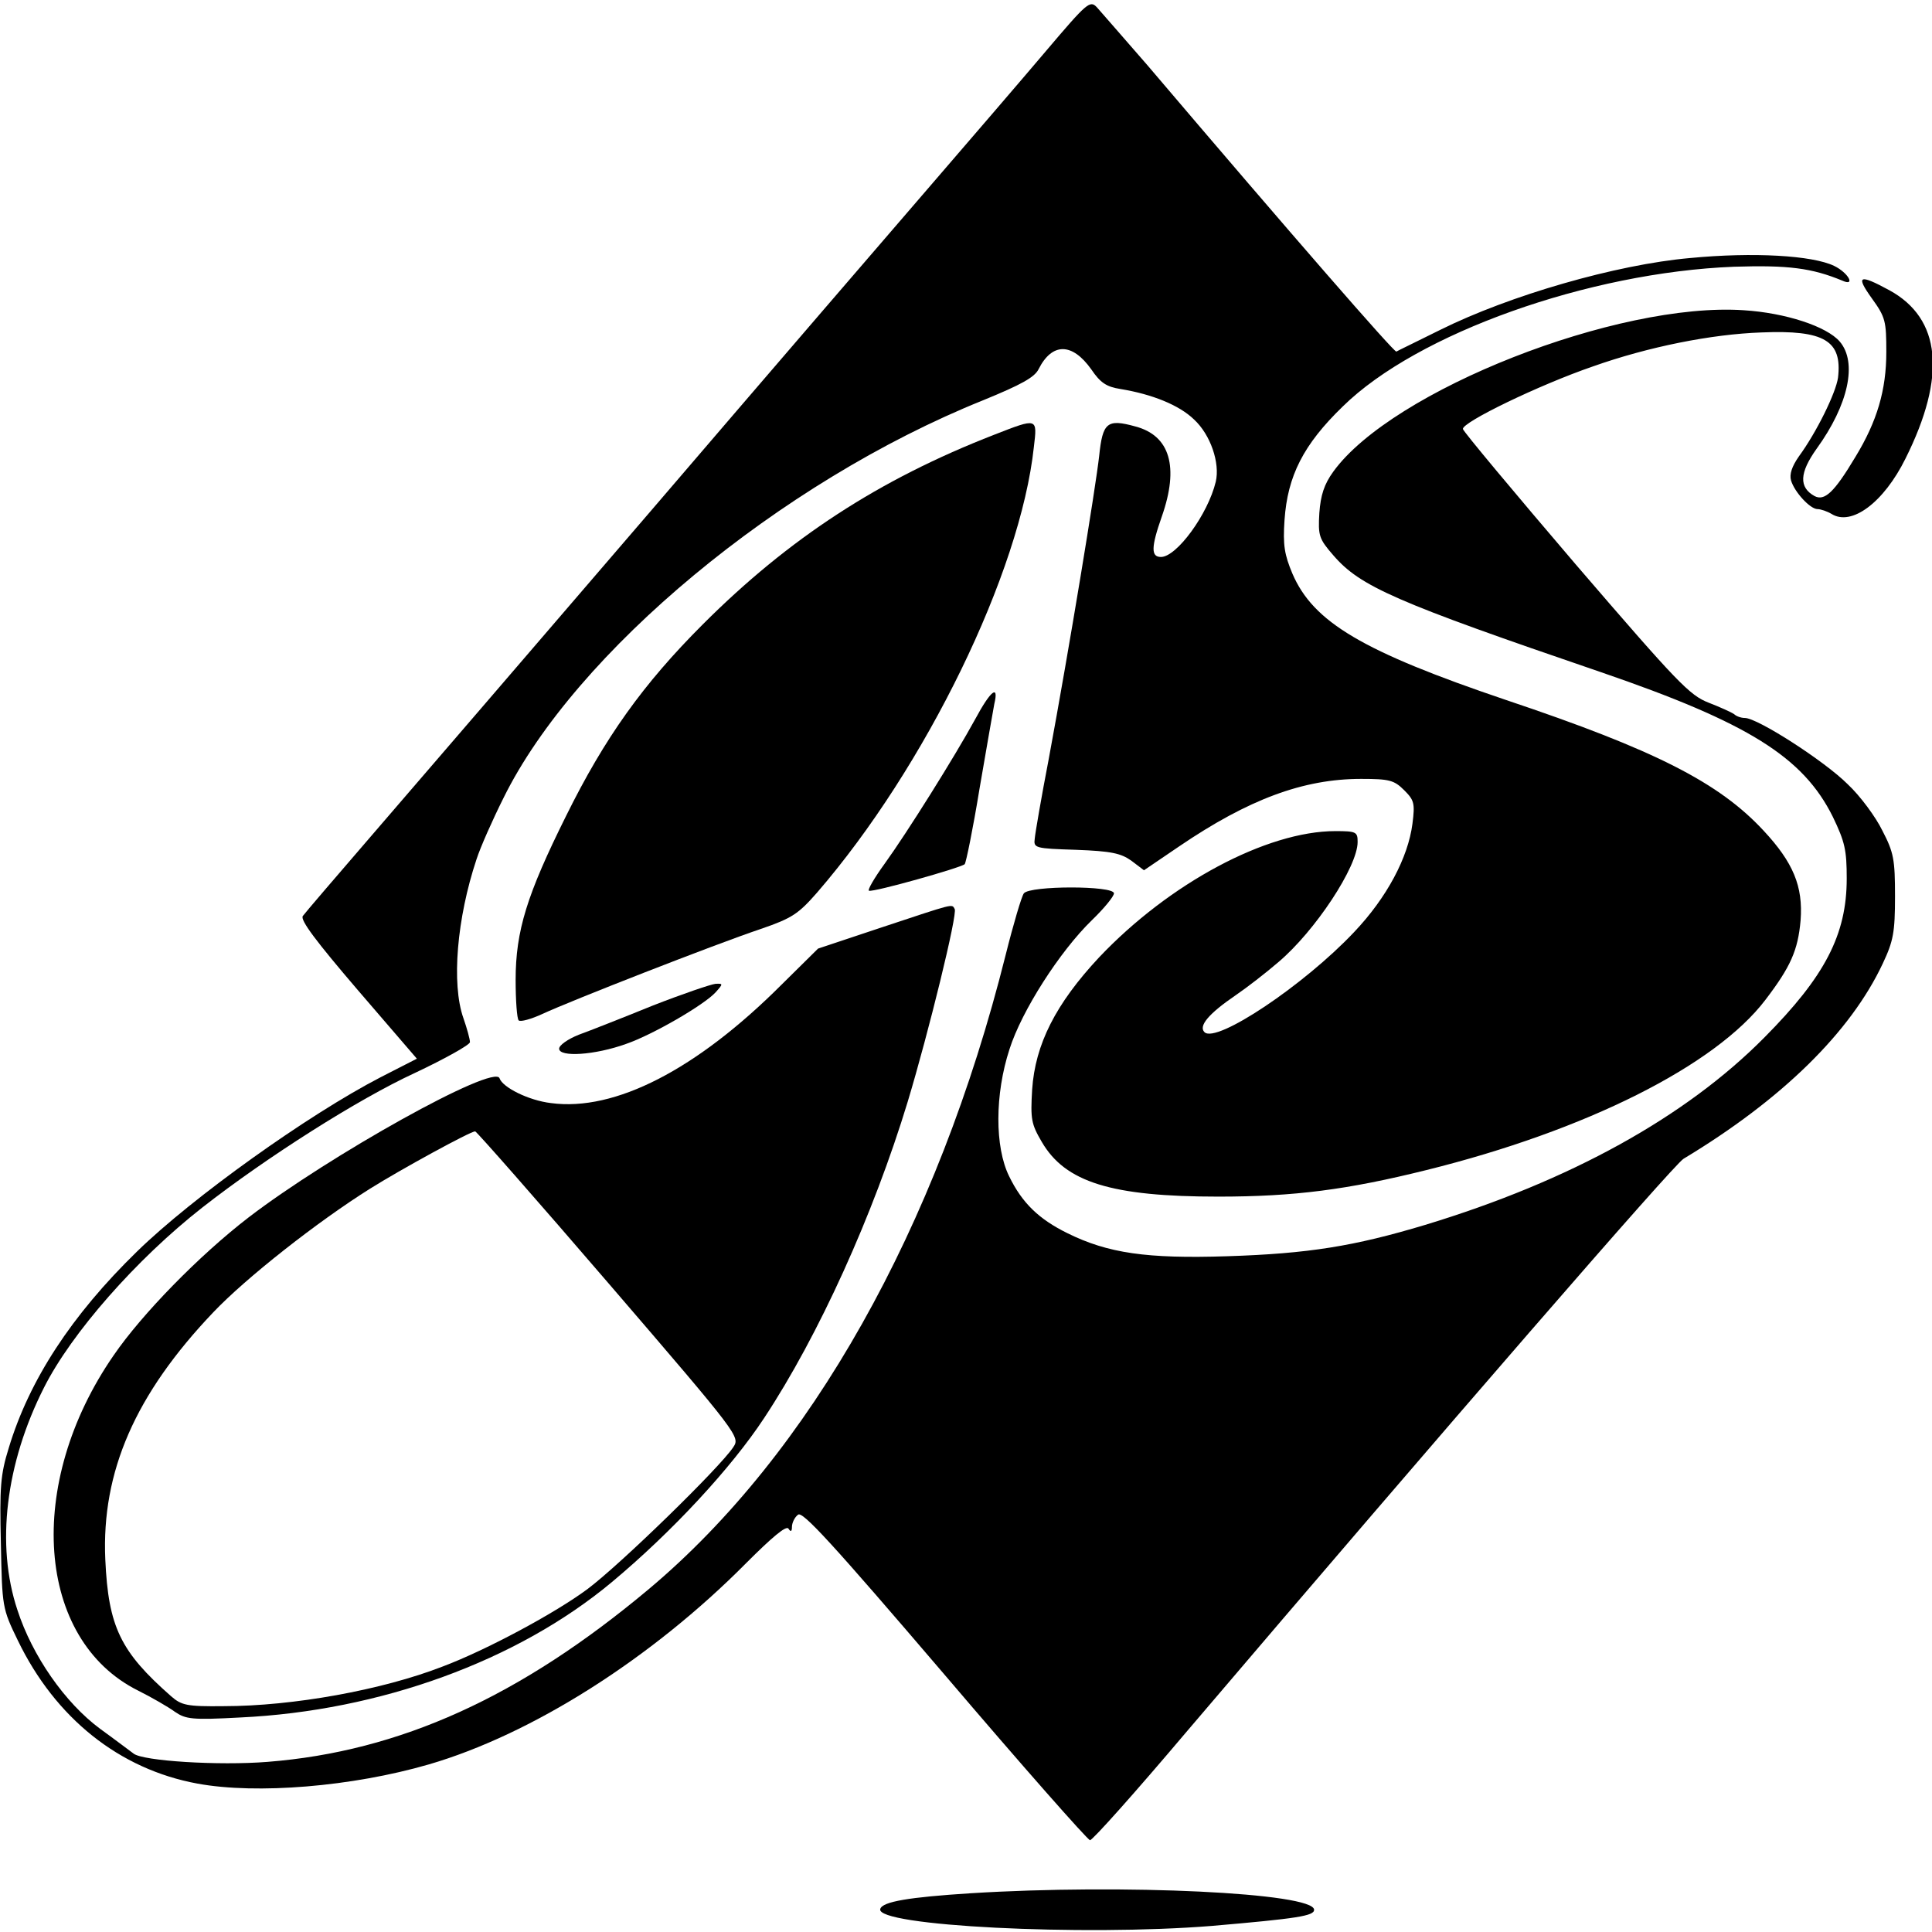
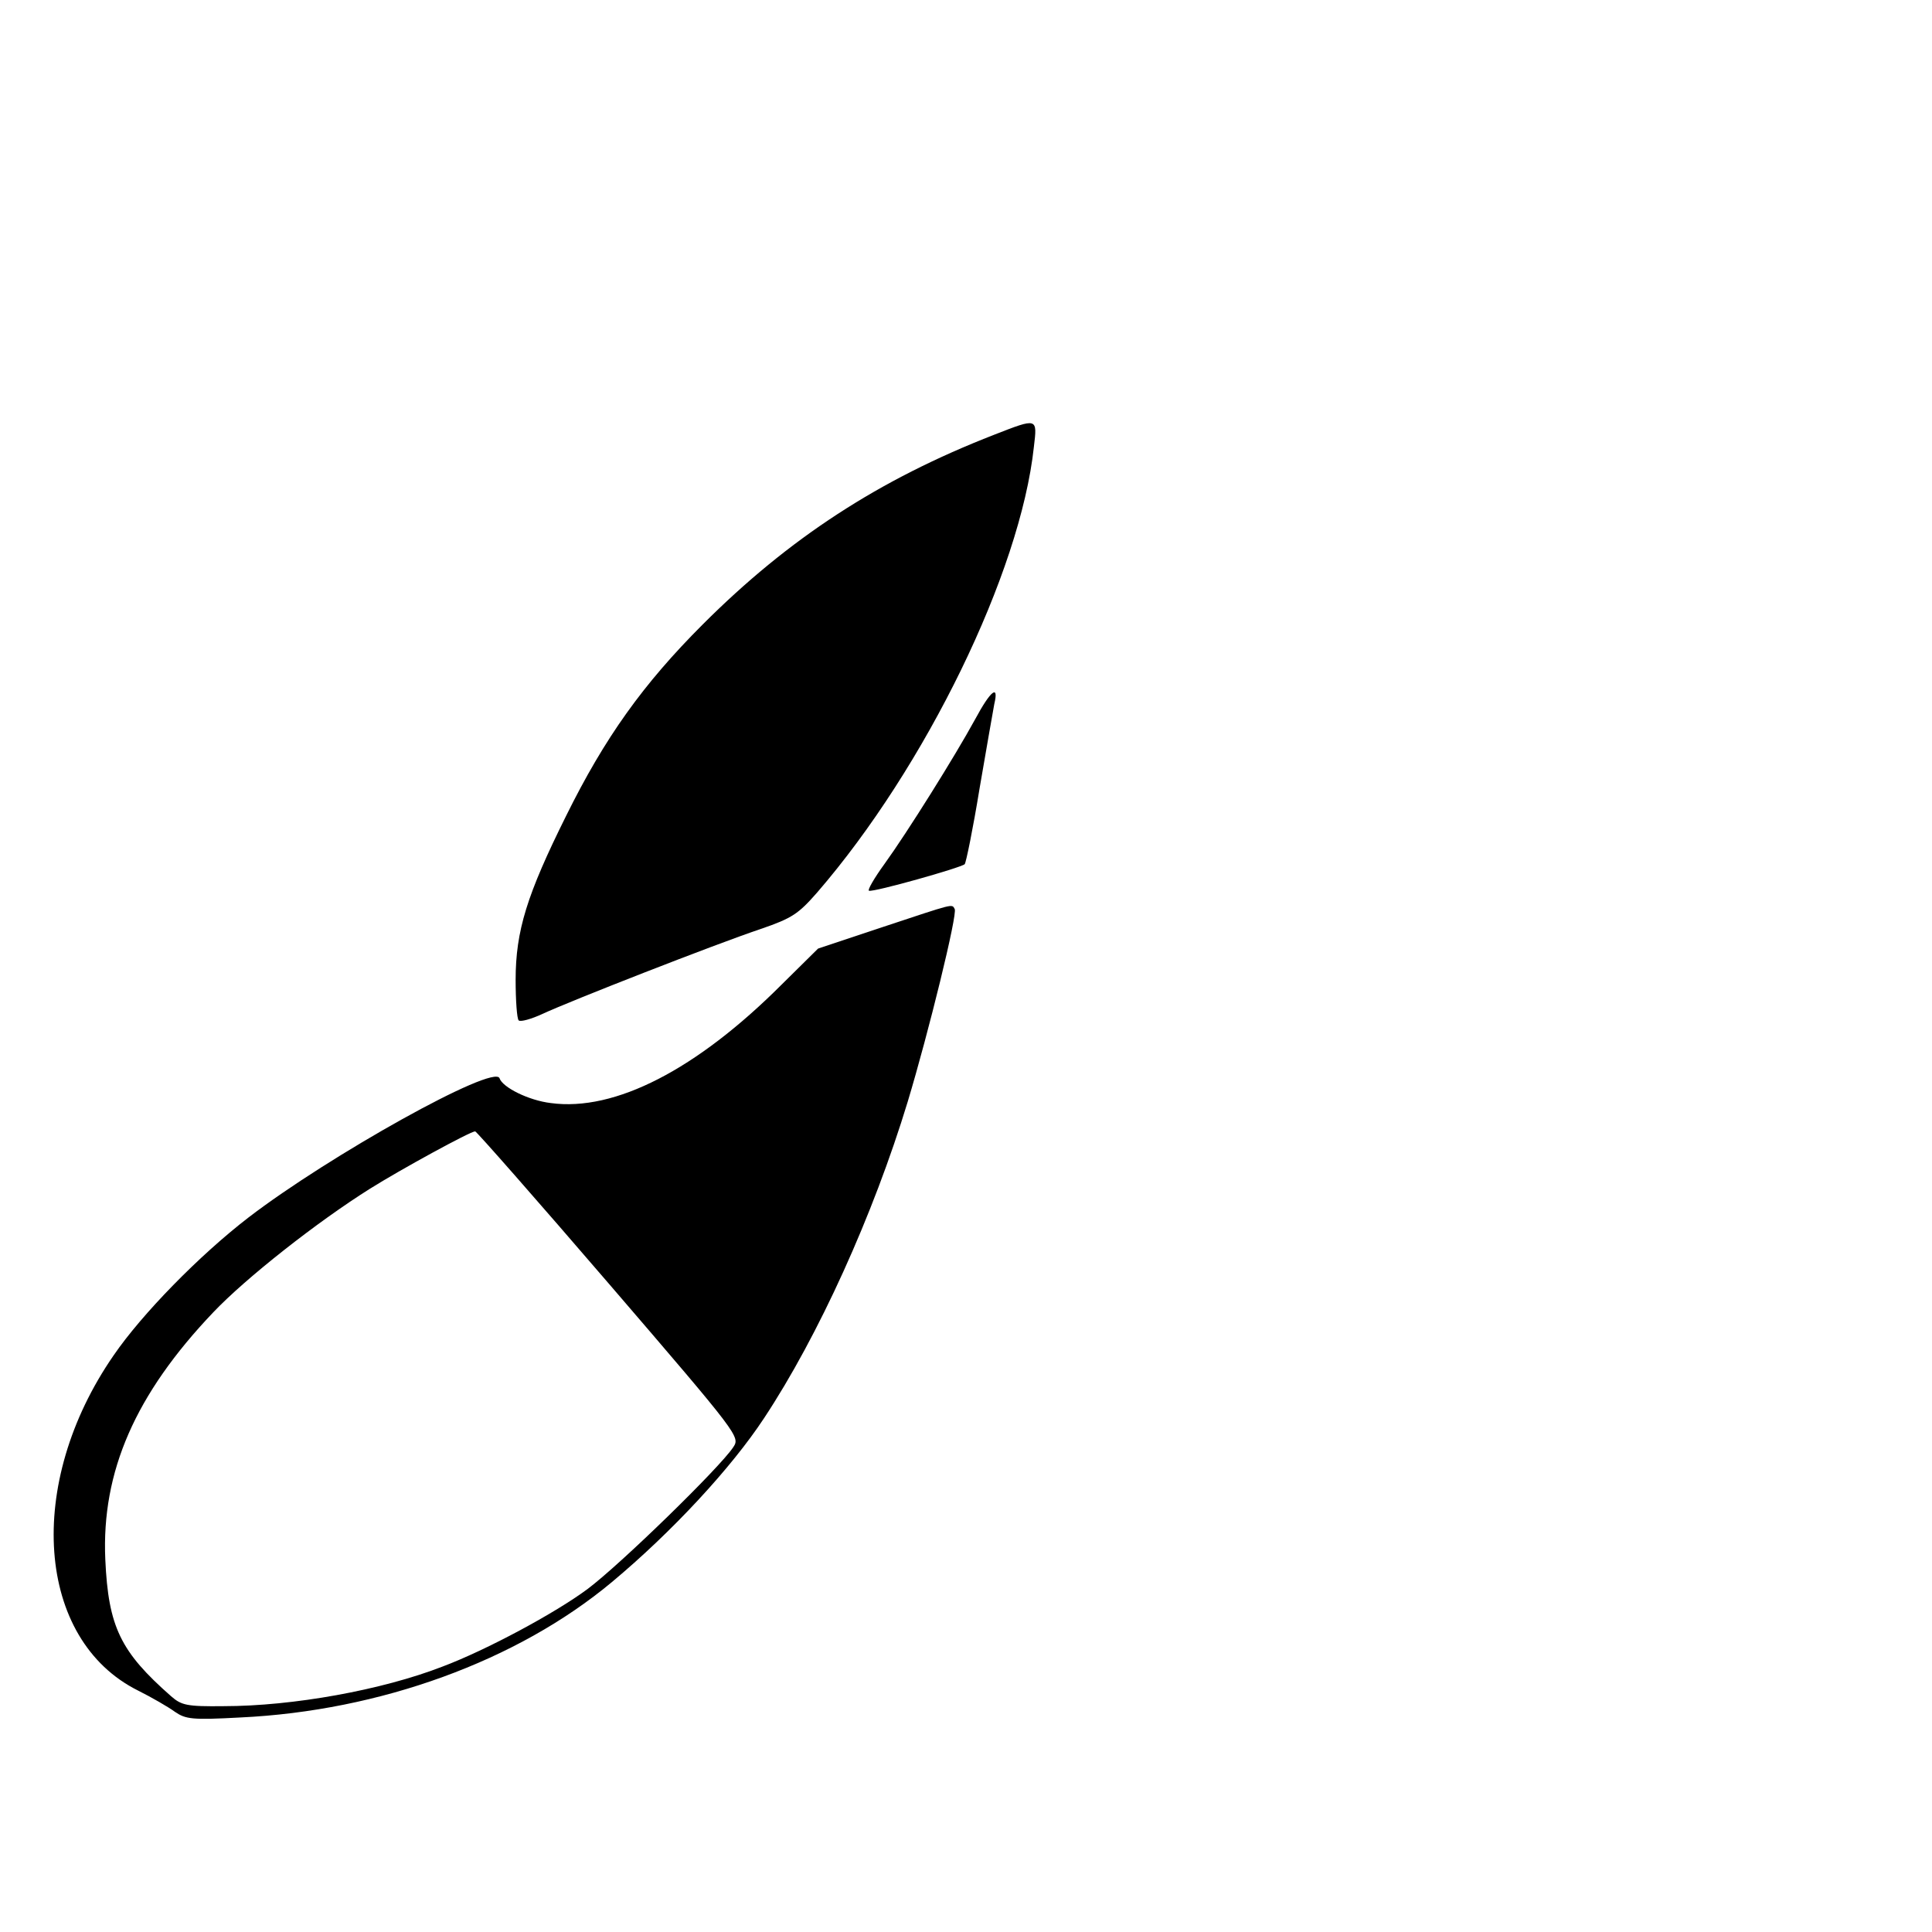
<svg xmlns="http://www.w3.org/2000/svg" version="1" width="592" height="592" viewBox="0 0 444 444">
-   <path d="M240.4 11.7c-5.5 6.5-17.2 20.1-26 30.3s-38 44.1-64.9 75.5c-26.9 31.3-55.7 64.8-64 74.4-8.2 9.5-15.4 17.9-15.9 18.6-.7.9 3.1 5.9 12.6 17l13.6 15.8-8.4 4.3c-16.6 8.6-43.2 27.6-55.9 40C16.4 302.3 6.7 317.2 2 332.8c-1.9 6.1-2.1 9-1.8 21.9.3 14.6.3 14.9 3.9 22.3 8.6 17.8 23.3 29.6 41.3 32.9 13.6 2.5 35.5.7 53.1-4.4 23.7-6.9 51.2-24.3 73-46.3 5.9-5.9 9.2-8.7 9.7-7.9.5.8.8.7.8-.4 0-.9.6-2.2 1.4-2.8 1-.9 7.8 6.5 33.7 36.8 17.8 20.9 32.9 38 33.4 38 .6 0 10.5-11.1 22-24.7 60.3-70.8 112.1-130.5 114.4-131.9 22.6-13.6 38.4-29.1 45.8-44.9 2.4-5.1 2.8-7.1 2.8-15.4 0-8.5-.3-10.1-2.9-15.1-1.5-3.1-5.1-8-8-10.7-5.3-5.3-20.7-15.2-23.6-15.2-.9 0-2-.4-2.5-.9-.6-.4-3.2-1.6-5.8-2.6-4.4-1.7-7.1-4.5-30.5-31.7-14.1-16.5-25.8-30.5-26-31.2-.3-1.5 17.4-10.1 29.9-14.4 12.7-4.5 27.2-7.4 38.7-7.8 14.5-.6 18.6 1.9 17.6 10.4-.5 3.5-4.9 12.5-9 18.1-1.6 2.3-2.2 4.1-1.8 5.5.8 2.7 4.4 6.6 6.1 6.6.7 0 2.2.5 3.2 1.1 4.6 2.9 12-2.6 17-12.7 9.5-19 8.2-32.2-3.7-38.7-7-3.8-7.8-3.4-4 1.9 3.1 4.3 3.3 5.2 3.3 12.3 0 8.7-2.1 15.9-7.1 24.1-4.9 8.2-7.1 10.2-9.4 9-3.6-2-3.5-5.3.5-10.9 7.3-10.1 9.4-19.8 5.3-24.6-3-3.5-12.5-6.6-22-7.2-29-2-80.9 18.4-94.4 37.1-2.1 2.9-2.9 5.4-3.2 9.5-.3 5.2-.1 5.9 3.2 9.7 6.2 7.2 14.2 10.7 61.6 26.9 33.8 11.6 46.4 19.5 53.2 33.2 2.8 5.8 3.2 7.7 3.2 14.2 0 12.9-5 22.5-18.9 36.5-18.1 18.3-44.7 33-78 43.1-16.3 4.9-26.8 6.6-45.5 7.2-18.5.6-27.4-.7-36.7-5.3-6.5-3.2-10.4-6.9-13.4-13.1-3.3-6.7-3.3-18.8.1-29.2 2.8-8.8 11.5-22.4 18.9-29.6 2.8-2.7 5.1-5.5 5.1-6.2 0-1.8-19.3-1.8-20.7 0-.5.6-2.4 7-4.2 14.2-15.7 62.7-44.9 114.6-82 145.7-29.6 24.8-57.2 37.3-87.6 39.7-11.3.9-28.7-.2-30.8-1.9-.7-.5-4.1-3.1-7.7-5.7-8.1-6-15.6-16.8-19-27.3-5-15-2.7-33.7 6.1-51.1 6.3-12.5 21.2-29.5 36.4-41.4 14.7-11.5 35.8-24.9 48.8-30.9 7-3.3 12.7-6.5 12.7-7.1 0-.7-.7-3.2-1.5-5.5-2.8-7.9-1.5-23 3-36.5.9-2.8 3.7-9.1 6.2-14.1 16.5-33.5 63.5-72.6 110.2-91.4 8.8-3.6 11.9-5.3 12.8-7.2 3.1-6.1 7.7-6.1 12.1.1 2.1 3.1 3.5 4 6.7 4.5 7.3 1.2 13.5 3.7 16.9 7 3.8 3.5 6 10 5 14.3-1.8 7.5-9 17.3-12.6 17.3-2.3 0-2.3-2.2.2-9.3 4-11.4 1.9-18.6-6.1-20.7-6.5-1.8-7.5-.9-8.3 6.8-.8 7.2-6.8 43.8-11.6 69.7-1.7 8.8-3.1 17-3.2 18.2-.3 2.2 0 2.3 9.5 2.6 8.1.3 10.3.8 12.7 2.5l2.9 2.2 8.1-5.5c15.9-10.8 28.5-15.5 41.8-15.5 6.5 0 7.6.3 9.9 2.6 2.3 2.3 2.5 3 1.9 7.7-1 7.8-5.9 17-13.4 24.9-11.5 12.2-31.7 25.7-34.4 23-1.4-1.4.9-4.2 7.2-8.5 2.5-1.7 6.9-5.1 9.8-7.6 8.4-7.1 18.2-21.9 18.2-27.6 0-2.3-.3-2.5-5.1-2.5-15.8 0-38.2 12-54.3 29-10 10.7-14.7 20-15.4 30.4-.4 6.8-.2 7.9 2.2 12 5.4 9.3 16 12.6 40.6 12.6 17.5 0 29.7-1.6 47.8-6.1 36.7-9.1 66.4-24 77.9-39.1 5.8-7.6 7.5-11.4 8.1-18.3.6-7.8-1.7-13.3-8.5-20.6-10.2-11-24.8-18.5-59.1-30-33.1-11.2-44.4-17.9-49.2-29.1-1.8-4.3-2.2-6.5-1.8-12.3.7-10.1 4.3-17.3 13.4-26.1 17.1-16.8 56.5-30.8 89.9-32.1 12.5-.4 17.9.3 24.9 3.2 3.1 1.4 1.4-1.8-1.9-3.4-5-2.4-18.5-3.2-33.1-1.8-17 1.5-41.5 8.6-57.4 16.5-5.2 2.6-9.8 4.8-10.1 5-.5.2-23.7-26.4-57.2-65.8-5.5-6.3-10.7-12.3-11.6-13.3-1.6-1.7-2.2-1.2-11.7 10z" />
  <path d="M228.5 99.9c-26.5 10.3-47.2 23.8-67 43.6-13.7 13.7-22.5 26-31.4 44-9 18.1-11.6 26.4-11.6 37.7 0 4.7.3 8.9.7 9.3.4.4 2.9-.3 5.5-1.5 6.2-2.9 39.4-15.9 50.1-19.5 7.3-2.5 8.7-3.5 13-8.4 24.9-28.8 46.7-73.5 49.8-102.4.8-6.7.9-6.7-9.1-2.8zM224.1 165.3c-4.7 8.6-15.6 26-20.8 33.2-2.4 3.3-4 6.1-3.6 6.2 1 .4 21.2-5.3 22-6.1.3-.3 1.9-8.1 3.4-17.3 1.6-9.2 3.1-18 3.4-19.5 1.1-4.6-.8-3.2-4.4 3.5zM202.7 213.1L188 218l-8.4 8.3c-19.5 19.5-38.3 29.2-53 27.2-5.1-.6-11.1-3.6-11.8-5.7-1.2-3.4-39.2 17.8-57.7 32-11.3 8.7-24.5 22.2-31 31.7-20.4 29.5-17.8 65.3 5.6 77 3.2 1.6 7 3.8 8.5 4.9 2.5 1.7 3.9 1.9 15 1.3 32.1-1.5 63.7-13 85.4-31.1 13.9-11.6 27.5-26.3 35-37.7 12.5-18.9 25.1-46.7 33-72.7 4.8-15.9 11.5-43.2 10.8-44.3-.7-1.2.2-1.4-16.7 4.2zm-62.7 82c30.1 35 30.1 35.1 28.5 37.5-3.1 4.7-26 27-33.5 32.6-7.4 5.5-23.2 14-33.3 17.8-13.9 5.4-34.4 9.1-50.3 9.1-8.5.1-9.7-.2-12.1-2.3-11.6-10.2-14.4-15.9-15.1-31.4-.9-20.2 6.9-38 24.8-56.8 7.5-7.9 23.9-20.8 36-28.4 7-4.4 23.1-13.2 24.2-13.2.3 0 14.2 15.8 30.8 35.1z" />
-   <path d="M150 231.1c-6.9 2.8-14.5 5.8-17 6.7-2.5 1-4.5 2.4-4.5 3.2 0 2 8.2 1.5 15.4-1.1 6.1-2.1 18-9 20.6-11.9 1.7-1.9 1.7-2-.1-1.9-1 .1-7.5 2.3-14.4 5zM223 435.1c-14 .9-20.2 1.9-20.7 3.6-1.3 3.9 46.5 6.3 76.2 3.9 19.7-1.7 23.5-2.3 23.5-3.7 0-3.9-43.9-6-79-3.8z" />
</svg>